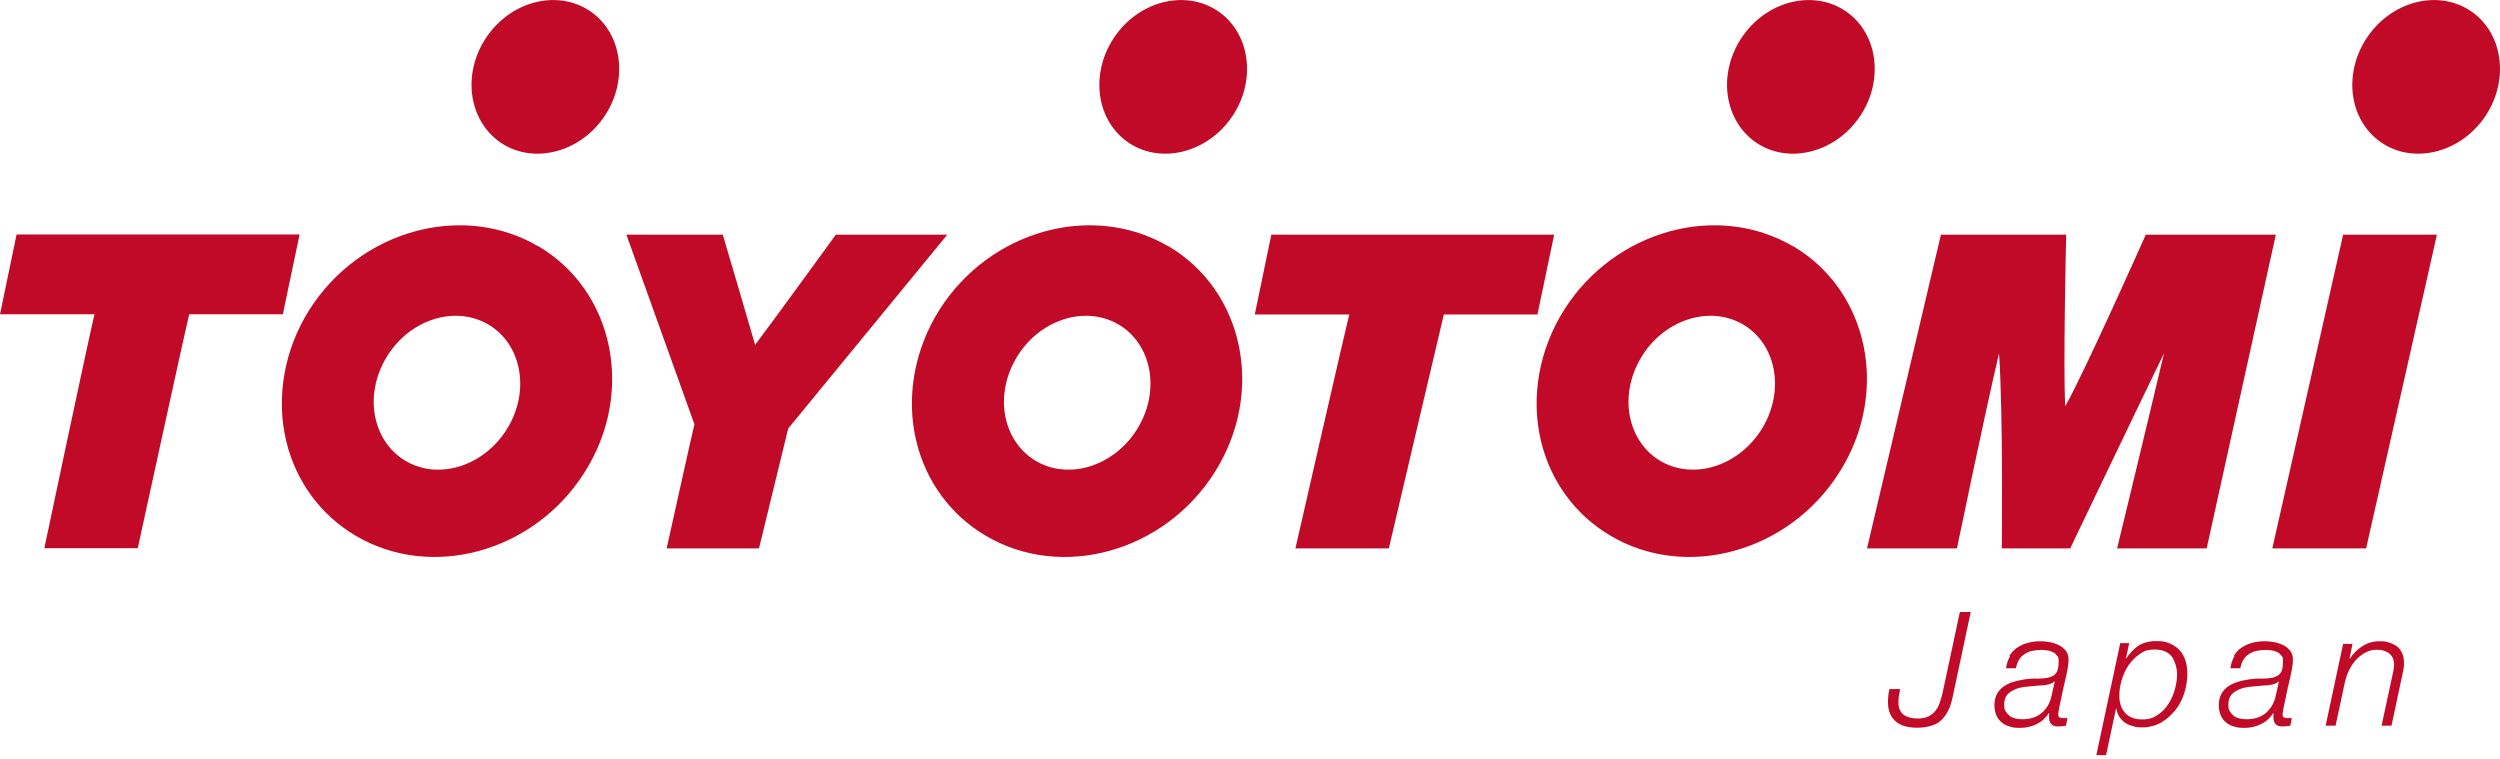
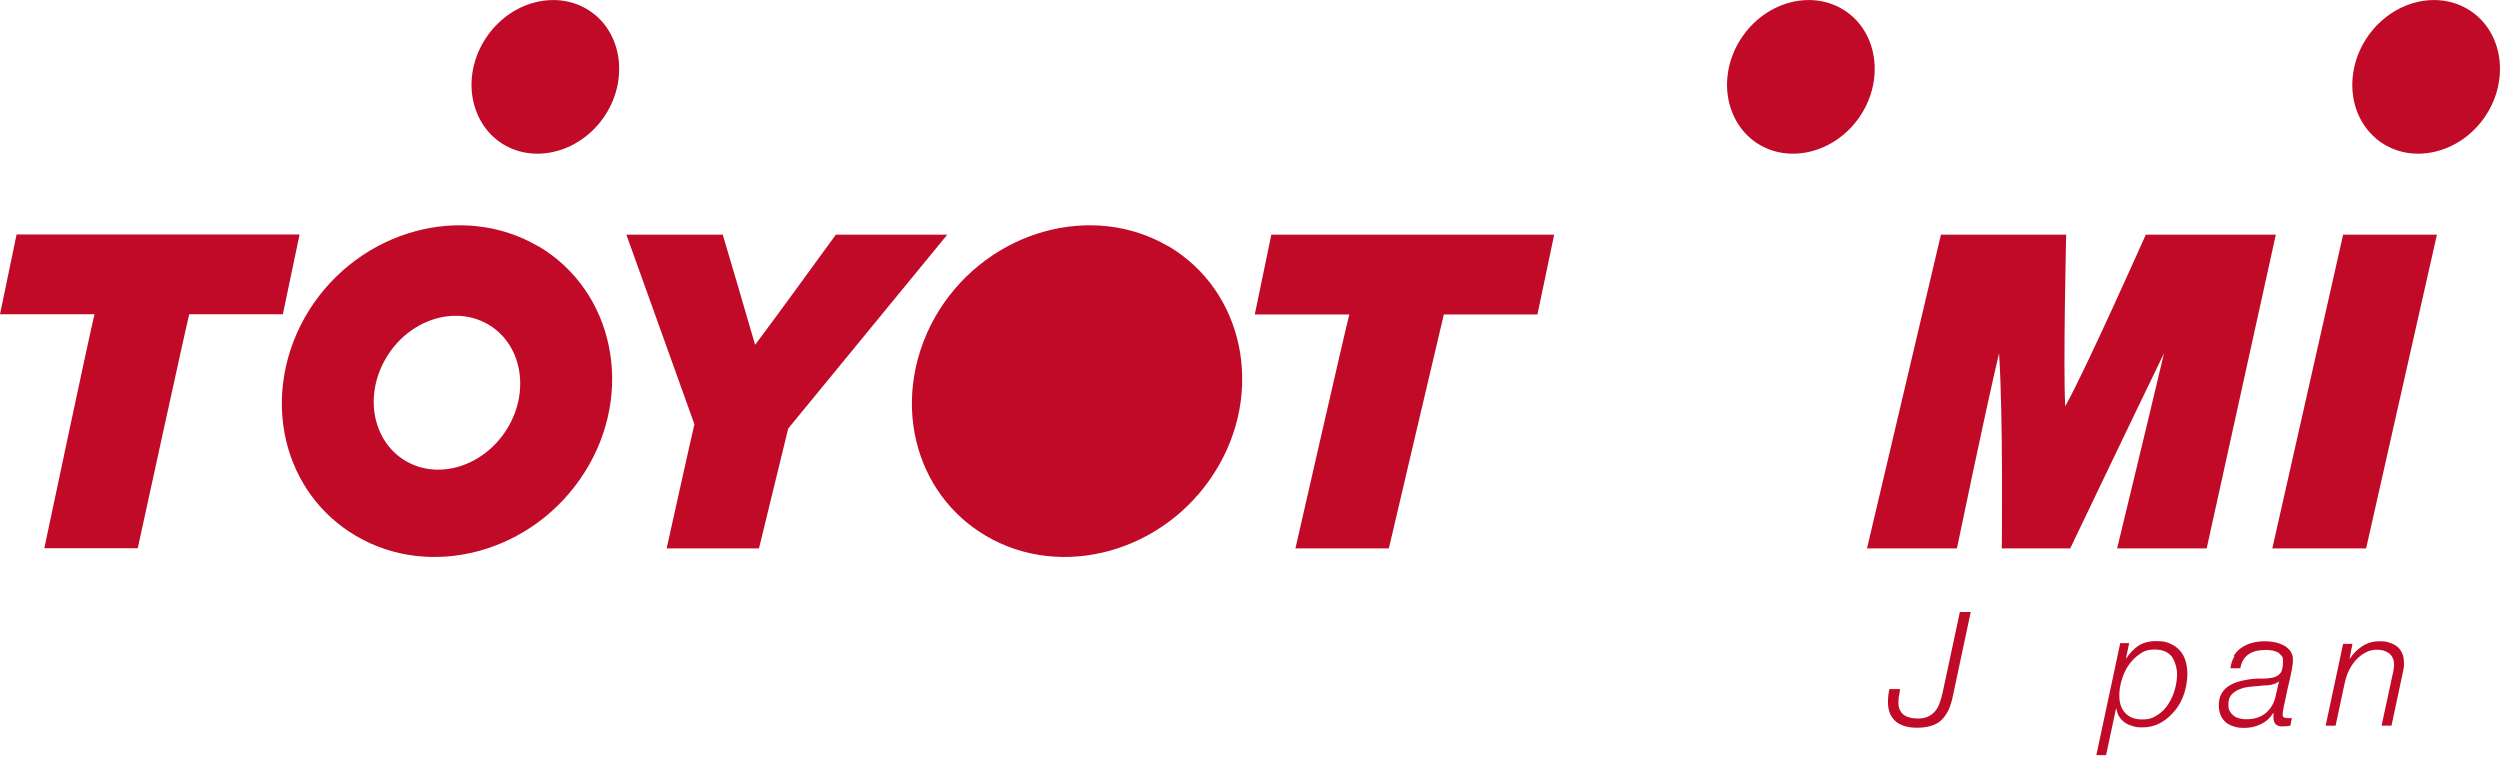
<svg xmlns="http://www.w3.org/2000/svg" id="Livello_1" version="1.1" viewBox="0 0 1359.4 412.6">
  <defs>
    <style> .st0 { fill: #c00a27; } </style>
  </defs>
  <g>
    <path class="st0" d="M321.8,6.7c-17.3-12.5-42.6-6.9-56.5,12.4-7,9.7-10.1,21.7-8.5,32.9,1.5,10.3,6.6,19.1,14.5,24.9,17.2,12.5,42.6,6.9,56.5-12.4,13.9-19.3,11.2-45.3-6-57.8" />
    <path class="st0" d="M276.2,232.4c-12.2,20.6-36.9,28.9-55.2,18.5-8.4-4.8-14.3-12.9-16.7-22.9-2.6-10.9-.5-23,5.6-33.3,12.1-20.6,36.9-28.9,55.2-18.5,18.3,10.4,23.3,35.6,11.1,56.2M292.8,134c-41.3-24.3-97.2-8.8-124.6,34.5-13.7,21.7-18.3,47.8-12.5,71.6,5.3,21.8,18.7,40,37.7,51.2,41.2,24.4,97.1,8.9,124.5-34.5,27.4-43.3,16.1-98.5-25.1-122.9" />
-     <path class="st0" d="M618.9,232.4c-12.2,20.6-36.9,28.9-55.2,18.5-8.4-4.8-14.3-12.9-16.7-22.9-2.6-10.9-.5-23,5.6-33.3,12.1-20.6,36.9-28.9,55.2-18.5,18.3,10.4,23.3,35.6,11.1,56.2M635.4,134c-41.3-24.3-97.2-8.8-124.6,34.5-13.7,21.7-18.3,47.8-12.5,71.6,5.3,21.8,18.7,40,37.7,51.2,41.2,24.4,97.1,8.9,124.5-34.5,27.4-43.3,16.1-98.5-25.1-122.9" />
-     <path class="st0" d="M958.5,232.4c-12.2,20.6-36.9,28.9-55.2,18.5-8.4-4.8-14.3-12.9-16.7-22.9-2.6-10.9-.5-23,5.6-33.3,12.1-20.6,36.9-28.9,55.2-18.5,18.3,10.4,23.3,35.6,11.1,56.2M975.1,134c-41.3-24.3-97.2-8.8-124.6,34.5-13.7,21.7-18.3,47.8-12.5,71.6,5.3,21.8,18.7,40,37.7,51.2,41.2,24.4,97.1,8.9,124.5-34.5,27.4-43.3,16.1-98.5-25.1-122.9" />
-     <path class="st0" d="M663.2,6.7c-17.3-12.5-42.6-6.9-56.5,12.4-7,9.7-10.1,21.7-8.5,32.9,1.4,10.3,6.6,19.1,14.5,24.9,17.2,12.5,42.6,6.9,56.5-12.4,13.9-19.3,11.2-45.3-6-57.8" />
+     <path class="st0" d="M618.9,232.4M635.4,134c-41.3-24.3-97.2-8.8-124.6,34.5-13.7,21.7-18.3,47.8-12.5,71.6,5.3,21.8,18.7,40,37.7,51.2,41.2,24.4,97.1,8.9,124.5-34.5,27.4-43.3,16.1-98.5-25.1-122.9" />
    <path class="st0" d="M1004.5,6.7c-17.3-12.5-42.6-6.9-56.5,12.4-7,9.7-10.1,21.7-8.5,32.9,1.5,10.3,6.6,19.1,14.5,24.9,17.2,12.5,42.6,6.9,56.5-12.4,13.9-19.3,11.2-45.3-6-57.8" />
    <path class="st0" d="M1344.5,6.7c-17.3-12.5-42.6-6.9-56.5,12.4-7,9.7-10.1,21.7-8.5,32.9,1.4,10.3,6.6,19.1,14.5,24.9,17.2,12.5,42.6,6.9,56.5-12.4,13.9-19.3,11.2-45.3-6-57.8" />
    <path class="st0" d="M9,127.6L0,170.9h51.4c-2.5,9.7-27.3,127.2-27.3,127.2h50.8s26.4-121.2,28-127.2h50.9l9.1-43.4H9" />
    <path class="st0" d="M691.3,127.6l-9,43.4h51.4c-2.5,9.7-29.3,127.2-29.3,127.2h50.8s28.4-121.2,29.9-127.2h50.9l9.1-43.4h-153.8" />
    <path class="st0" d="M454.5,127.6s-35.5,48.9-43.9,59.9c-3.6-12.7-17.6-59.9-17.6-59.9h-52.4s36.1,100.7,37,103.1c-.7,2.5-15.1,67.5-15.1,67.5h50.2s15.4-63.3,15.9-65.2c1.3-1.5,86.5-105.4,86.5-105.4h-60.5" />
    <path class="st0" d="M1166.8,127.6s-33.2,74.6-43.8,93.3c-1.2-20.5.5-93.3.5-93.3h-68.1l-40.2,170.6h48.9s15-72.6,22.9-106.1c2.3,34,1.5,106.1,1.5,106.1h37.2s33-69,51-106.1c-9,38.1-25.5,106.1-25.5,106.1h48.7l37.6-170.6h-70.7" />
    <polygon class="st0" points="1235.6 298.2 1286.6 298.2 1325.1 127.6 1274.1 127.6 1235.6 298.2" />
  </g>
  <g>
    <path class="st0" d="M1032.5,378.5c-.1,1.3-.2,2.5-.2,3.8s.3,2.9.9,4c.6,1.1,1.3,2,2.3,2.6,1,.7,2.1,1.1,3.4,1.4,1.3.3,2.7.4,4.1.4,2.2,0,4.1-.4,5.7-1.2,1.5-.8,2.8-1.8,3.8-3.1,1-1.3,1.8-2.8,2.3-4.5.6-1.7,1.1-3.4,1.5-5.2l9.4-43.9h5.9l-9.8,46.1c-.6,2.7-1.3,5.1-2.3,7.2s-2.2,3.8-3.7,5.3-3.3,2.5-5.5,3.2-4.7,1.1-7.6,1.1-4.4-.2-6.4-.7-3.7-1.3-5.1-2.4c-1.4-1.1-2.6-2.6-3.4-4.4-.8-1.8-1.2-3.9-1.2-6.5s.3-4.7.8-7h5.8c-.2,1.3-.4,2.5-.6,3.8Z" />
-     <path class="st0" d="M1092.6,356.7c1.1-1.8,2.5-3.4,4.2-4.5s3.6-2.1,5.7-2.6c2.1-.6,4.4-.9,6.7-.9s3.1.1,5,.4c1.8.3,3.5.8,5.1,1.6,1.6.7,2.8,1.8,3.9,3,1,1.3,1.6,2.9,1.6,4.9s-.1,2.3-.3,3.6-.4,2.7-.7,4c-.3,1.4-.6,2.7-.9,4-.3,1.3-.6,2.4-.8,3.4-.5,2.5-1,4.5-1.3,6.2-.4,1.6-.7,3-.9,4.1-.2,1.1-.4,2-.5,2.7-.1.7-.2,1.4-.2,2.1s.3,1.3.9,1.5c.6.2,1.3.3,1.9.3s.8,0,1.1,0c.3,0,.7,0,1.1-.1l-.8,4.2c-1.4.3-2.9.4-4.5.4-3,0-4.6-1.6-4.7-4.7,0-.4,0-.8,0-1.2s0-.8.1-1.2l-.2-.2c-1.6,2.6-3.7,4.6-6.6,6-2.8,1.4-5.8,2.1-8.9,2.1s-4-.2-5.7-.7c-1.7-.5-3.2-1.2-4.4-2.2-1.2-1-2.2-2.2-2.9-3.8s-1.1-3.4-1.1-5.6.4-4.3,1.3-6c.8-1.6,2-2.9,3.4-4,1.4-1,3.1-1.9,4.9-2.5,1.8-.6,3.8-1.1,5.8-1.4,2.9-.5,5.6-.7,8-.6,2.4,0,4.4-.2,6.2-.6,1.8-.5,3.1-1.3,4-2.5.9-1.2,1.3-3.3,1.3-6.2s-.3-2.4-.9-3.2c-.6-.8-1.3-1.5-2.2-1.9s-1.9-.8-3-.9c-1.1-.2-2.2-.3-3.2-.3-1.7,0-3.4.2-4.9.5-1.6.3-3,.9-4.2,1.7-1.3.8-2.3,1.8-3.1,3.1-.8,1.3-1.4,2.9-1.7,4.7h-5.4c.3-2.5,1.1-4.7,2.2-6.6ZM1117.2,370.5c-.5.5-1.1.9-1.9,1.2-.8.3-1.7.6-2.6.7-.9.2-1.9.3-2.8.3-.9,0-1.8.1-2.5.2-1.7.1-3.5.3-5.6.5-2,.2-4,.6-5.7,1.3-1.8.7-3.3,1.6-4.5,2.9s-1.8,3.1-1.8,5.5.3,2.7.8,3.7c.6,1,1.3,1.8,2.2,2.5.9.7,2,1.1,3.2,1.4,1.2.3,2.4.4,3.7.4,4.4,0,7.9-1.2,10.6-3.5,2.7-2.4,4.5-5.5,5.3-9.5l1.7-7.5-.2-.2Z" />
    <path class="st0" d="M1157.7,350l-1.7,8h.2c1.9-2.9,4.1-5.2,6.6-6.9,2.5-1.6,5.7-2.5,9.6-2.5s5.4.4,7.5,1.3c2.1.9,3.8,2.1,5.3,3.7s2.5,3.5,3.2,5.7c.7,2.2,1,4.7,1,7.4s-.6,6.9-1.7,10.3c-1.1,3.4-2.7,6.5-4.9,9.2s-4.7,5-7.7,6.7c-3,1.7-6.4,2.6-10.1,2.6s-3.4-.2-5-.6-3.1-1-4.3-1.8-2.3-1.9-3.2-3.2c-.9-1.3-1.4-2.8-1.7-4.6h-.2l-5.4,25.3h-5.3l13-60.9h4.9ZM1163.6,355.6c-2.4,1.6-4.4,3.6-6.1,6-1.6,2.4-2.9,5.1-3.8,8.1-.9,3-1.3,5.8-1.3,8.6,0,4,1.1,7.1,3.2,9.4s5.2,3.5,9.2,3.5,5.8-.8,8.2-2.3,4.4-3.5,6-6c1.6-2.4,2.8-5.1,3.6-8,.8-2.9,1.2-5.7,1.2-8.4s-1-7-2.9-9.5c-2-2.5-5-3.8-9.1-3.8s-5.9.8-8.3,2.4Z" />
    <path class="st0" d="M1214.6,356.7c1.1-1.8,2.5-3.4,4.2-4.5s3.6-2.1,5.7-2.6c2.1-.6,4.4-.9,6.7-.9s3.1.1,5,.4c1.8.3,3.5.8,5.1,1.6,1.6.7,2.8,1.8,3.9,3,1,1.3,1.6,2.9,1.6,4.9s-.1,2.3-.3,3.6-.4,2.7-.7,4c-.3,1.4-.6,2.7-.9,4-.3,1.3-.6,2.4-.8,3.4-.5,2.5-1,4.5-1.3,6.2-.4,1.6-.7,3-.9,4.1-.2,1.1-.4,2-.5,2.7-.1.7-.2,1.4-.2,2.1s.3,1.3.9,1.5c.6.2,1.3.3,1.9.3s.8,0,1.1,0c.3,0,.7,0,1.1-.1l-.8,4.2c-1.4.3-2.9.4-4.5.4-3,0-4.6-1.6-4.7-4.7,0-.4,0-.8,0-1.2s0-.8.1-1.2l-.2-.2c-1.6,2.6-3.7,4.6-6.6,6-2.8,1.4-5.8,2.1-8.9,2.1s-4-.2-5.7-.7c-1.7-.5-3.2-1.2-4.4-2.2-1.2-1-2.2-2.2-2.9-3.8s-1.1-3.4-1.1-5.6.4-4.3,1.3-6c.8-1.6,2-2.9,3.4-4,1.4-1,3.1-1.9,4.9-2.5,1.8-.6,3.8-1.1,5.8-1.4,2.9-.5,5.6-.7,8-.6,2.4,0,4.4-.2,6.2-.6,1.8-.5,3.1-1.3,4-2.5.9-1.2,1.3-3.3,1.3-6.2s-.3-2.4-.9-3.2c-.6-.8-1.3-1.5-2.2-1.9s-1.9-.8-3-.9c-1.1-.2-2.2-.3-3.2-.3-1.7,0-3.4.2-4.9.5-1.6.3-3,.9-4.2,1.7-1.3.8-2.3,1.8-3.1,3.1-.8,1.3-1.4,2.9-1.7,4.7h-5.4c.3-2.5,1.1-4.7,2.2-6.6ZM1239.1,370.5c-.5.5-1.1.9-1.9,1.2-.8.3-1.7.6-2.6.7-.9.2-1.9.3-2.8.3-.9,0-1.8.1-2.5.2-1.7.1-3.5.3-5.6.5-2,.2-4,.6-5.7,1.3-1.8.7-3.3,1.6-4.5,2.9s-1.8,3.1-1.8,5.5.3,2.7.8,3.7c.6,1,1.3,1.8,2.2,2.5.9.7,2,1.1,3.2,1.4,1.2.3,2.4.4,3.7.4,4.4,0,7.9-1.2,10.6-3.5,2.7-2.4,4.5-5.5,5.3-9.5l1.7-7.5-.2-.2Z" />
    <path class="st0" d="M1279.2,350l-1.6,8.1h.2c1.7-2.6,3.9-4.9,6.7-6.7,2.8-1.8,5.8-2.7,9.2-2.7s3.8.2,5.4.7c1.6.5,3.1,1.2,4.3,2.1s2.1,2.2,2.8,3.7c.7,1.5,1,3.4,1,5.5s-.2,3-.7,5.3l-6.1,28.6h-5.4l6.2-28.7c.2-.7.3-1.4.4-2.2.1-.8.2-1.5.2-2.3,0-1.5-.3-2.7-.8-3.8-.5-1-1.2-1.8-2.1-2.5-.9-.6-1.9-1.1-3-1.4-1.1-.3-2.3-.4-3.5-.4-2,0-3.9.4-5.7,1.3-1.8.9-3.5,2.1-5.1,3.7-1.6,1.6-2.9,3.5-4.1,5.8-1.2,2.3-2,4.8-2.6,7.6l-4.9,22.9h-5.4l9.5-44.5h5Z" />
  </g>
</svg>